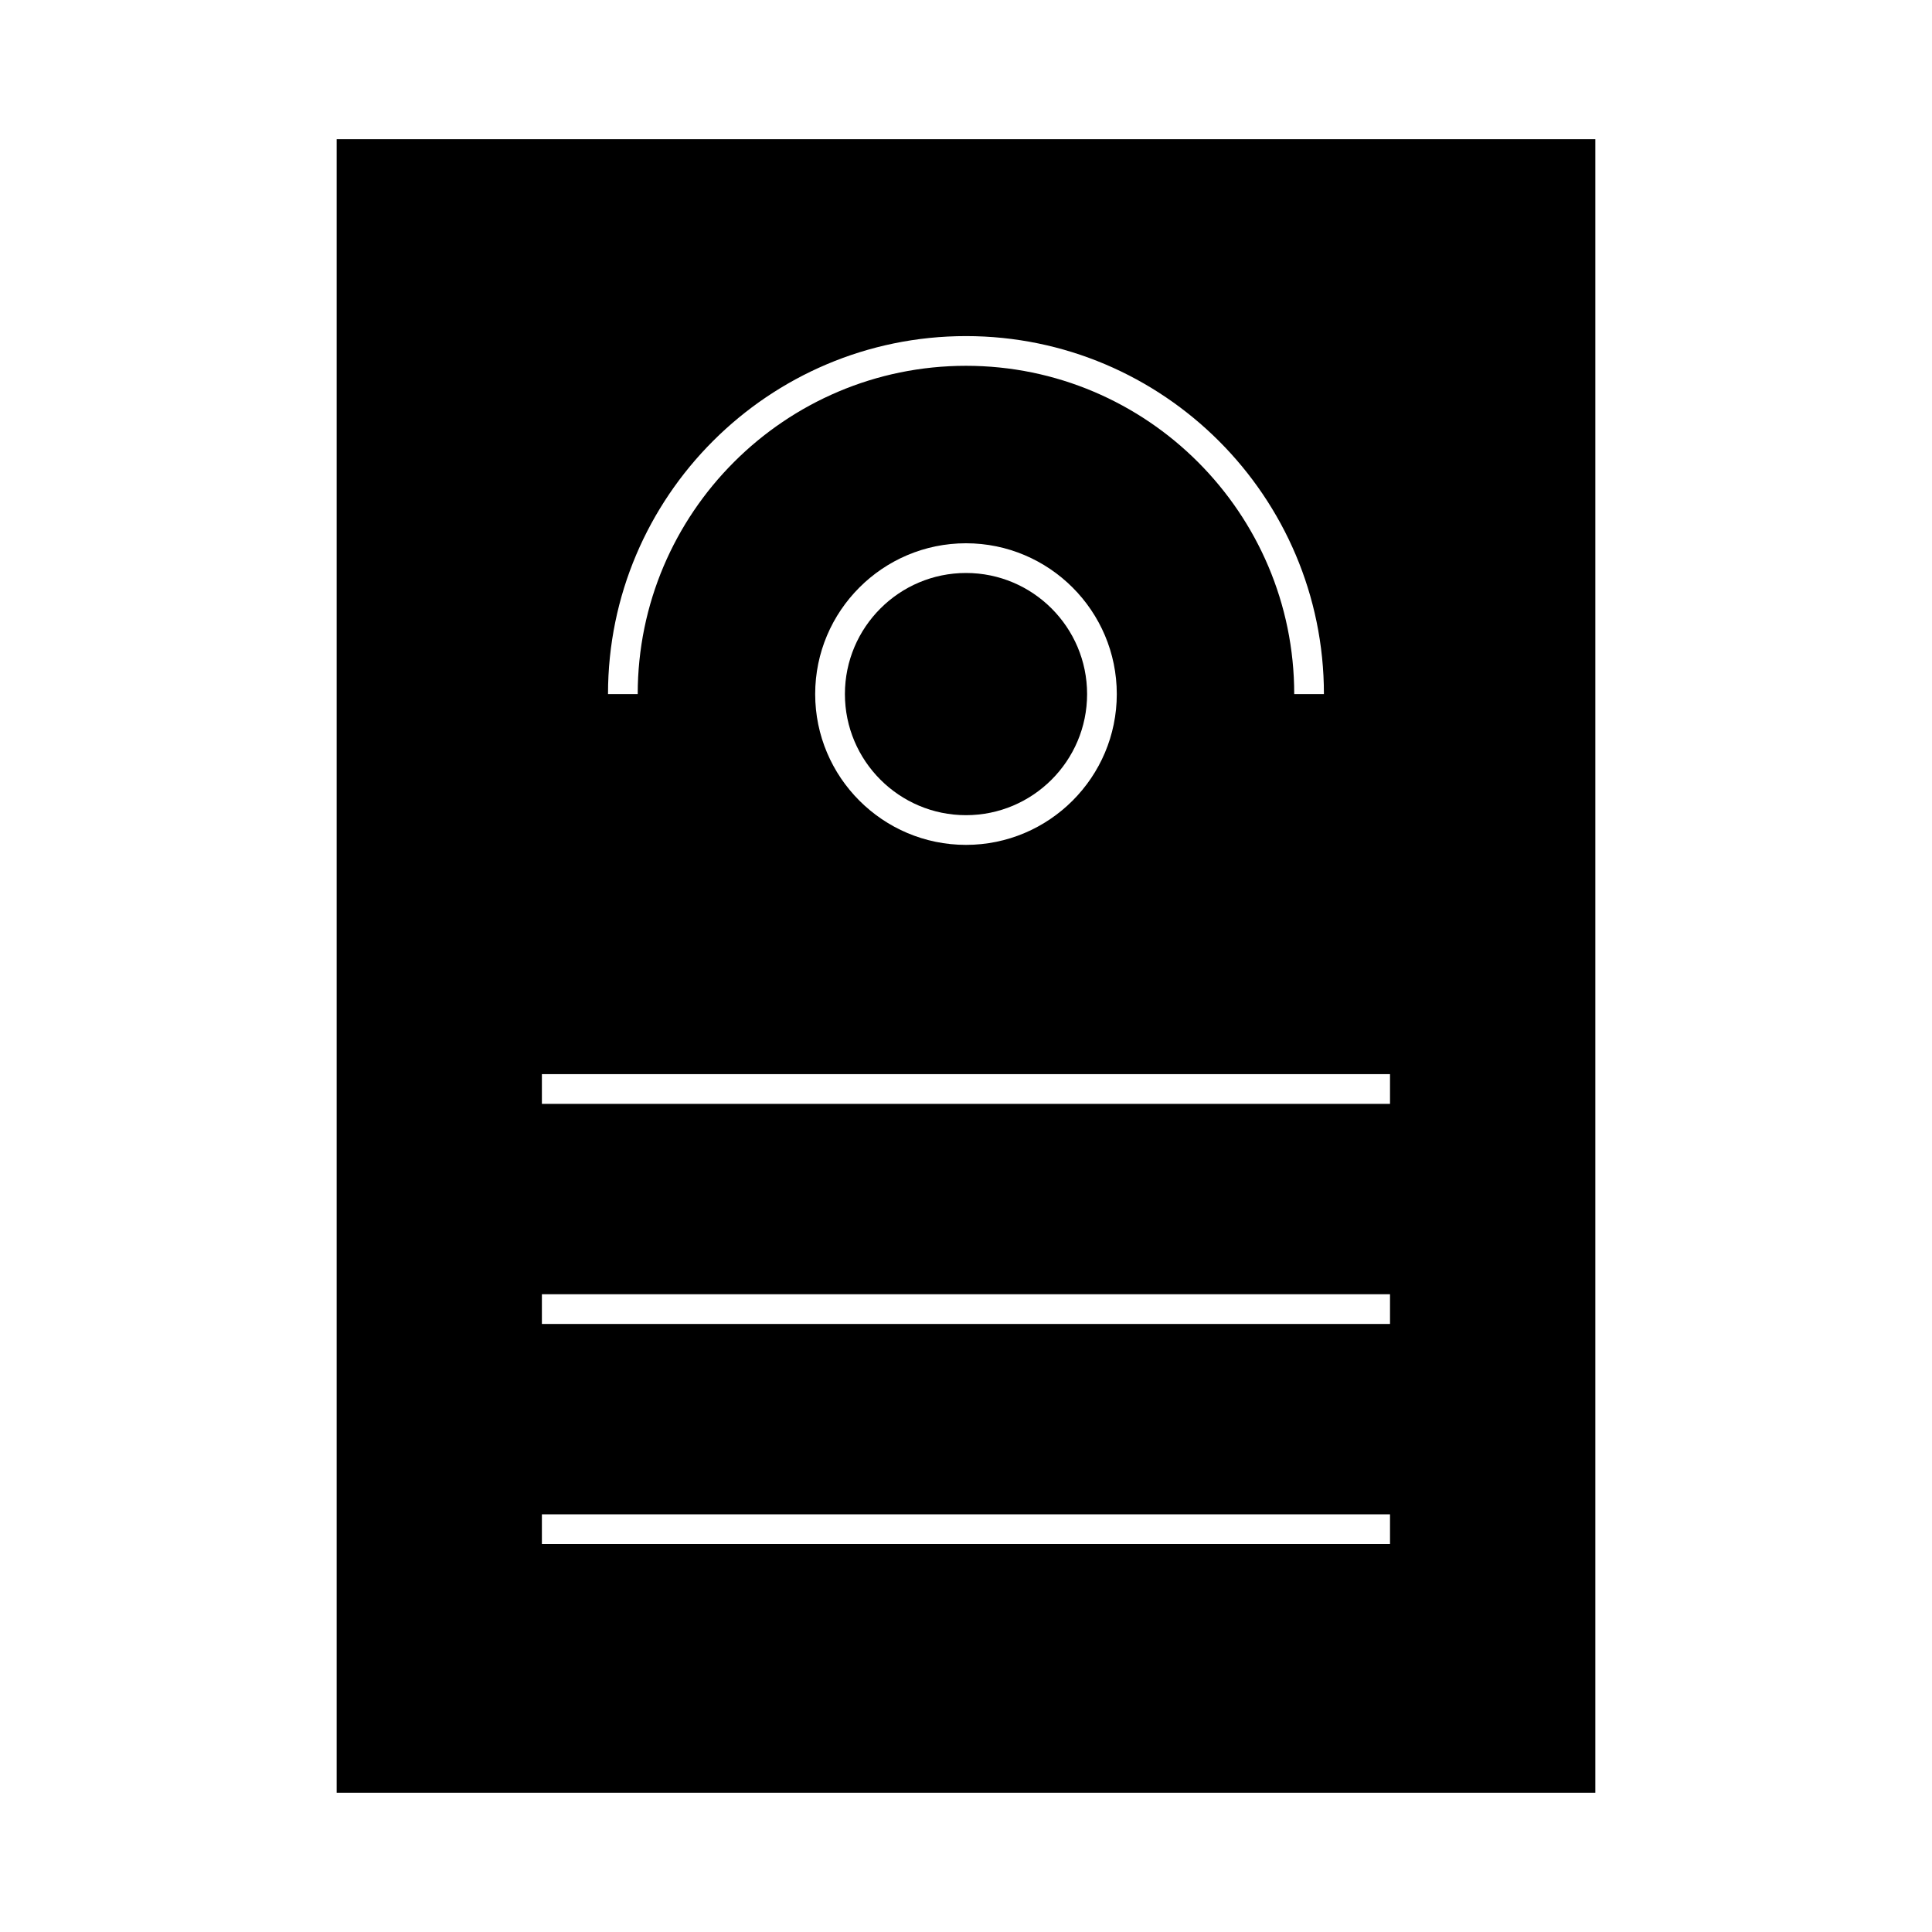
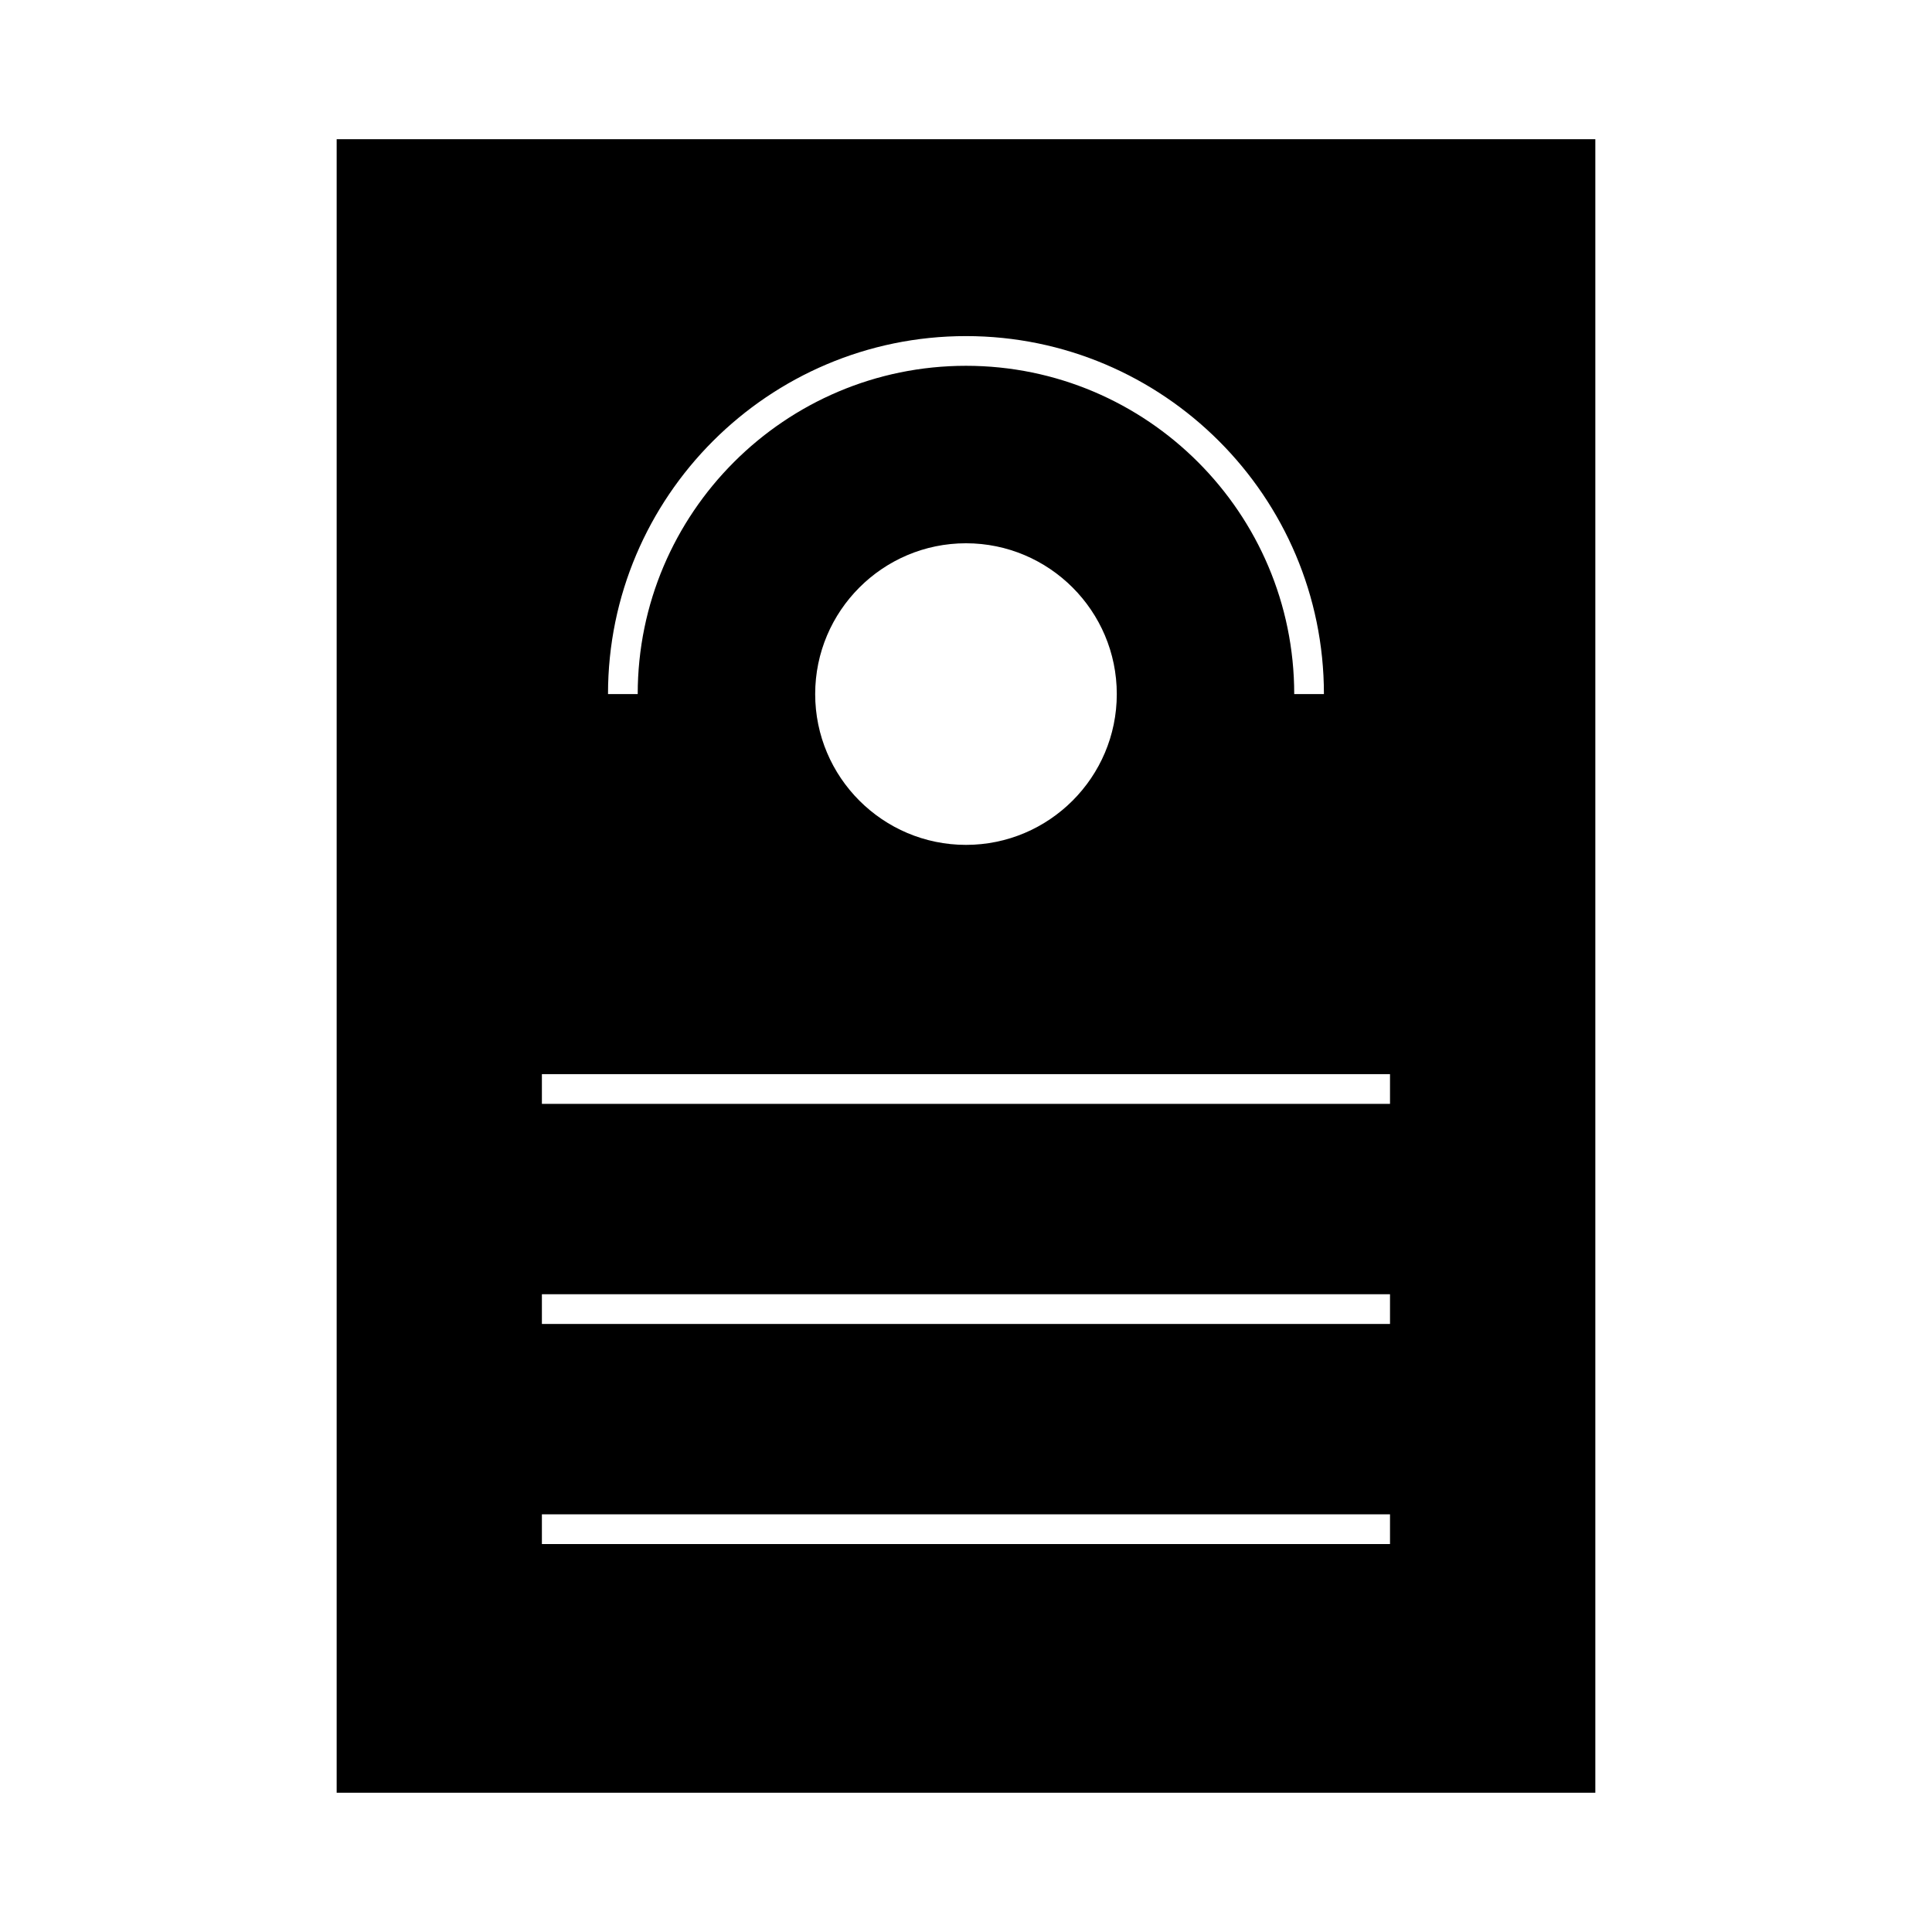
<svg xmlns="http://www.w3.org/2000/svg" fill="#000000" width="800px" height="800px" version="1.1" viewBox="144 144 512 512">
  <g>
-     <path d="m367.91 327.94c0 17.695 14.395 32.09 32.09 32.09 17.695 0 32.09-14.395 32.09-32.09 0.004-17.695-14.391-32.094-32.086-32.094-17.699 0-32.094 14.395-32.094 32.094z" />
    <path d="m566.77 180.89h-333.55v438.21h333.56v-438.21zm-166.77 52.18c52.301 0 94.852 42.555 94.852 94.863h-7.871c0-47.969-39.023-86.992-86.98-86.992-47.977 0-87 39.031-87 86.992h-7.871c-0.004-52.301 42.551-94.863 94.871-94.863zm39.961 94.867c0 22.035-17.926 39.965-39.965 39.965-22.035 0-39.965-17.926-39.965-39.965 0-22.035 17.926-39.965 39.965-39.965 22.039 0.004 39.965 17.926 39.965 39.965zm72.406 225.25h-224.76v-7.871h224.76zm0-58.328h-224.76v-7.871h224.76zm0-58.328h-224.76v-7.871h224.76z" />
  </g>
</svg>